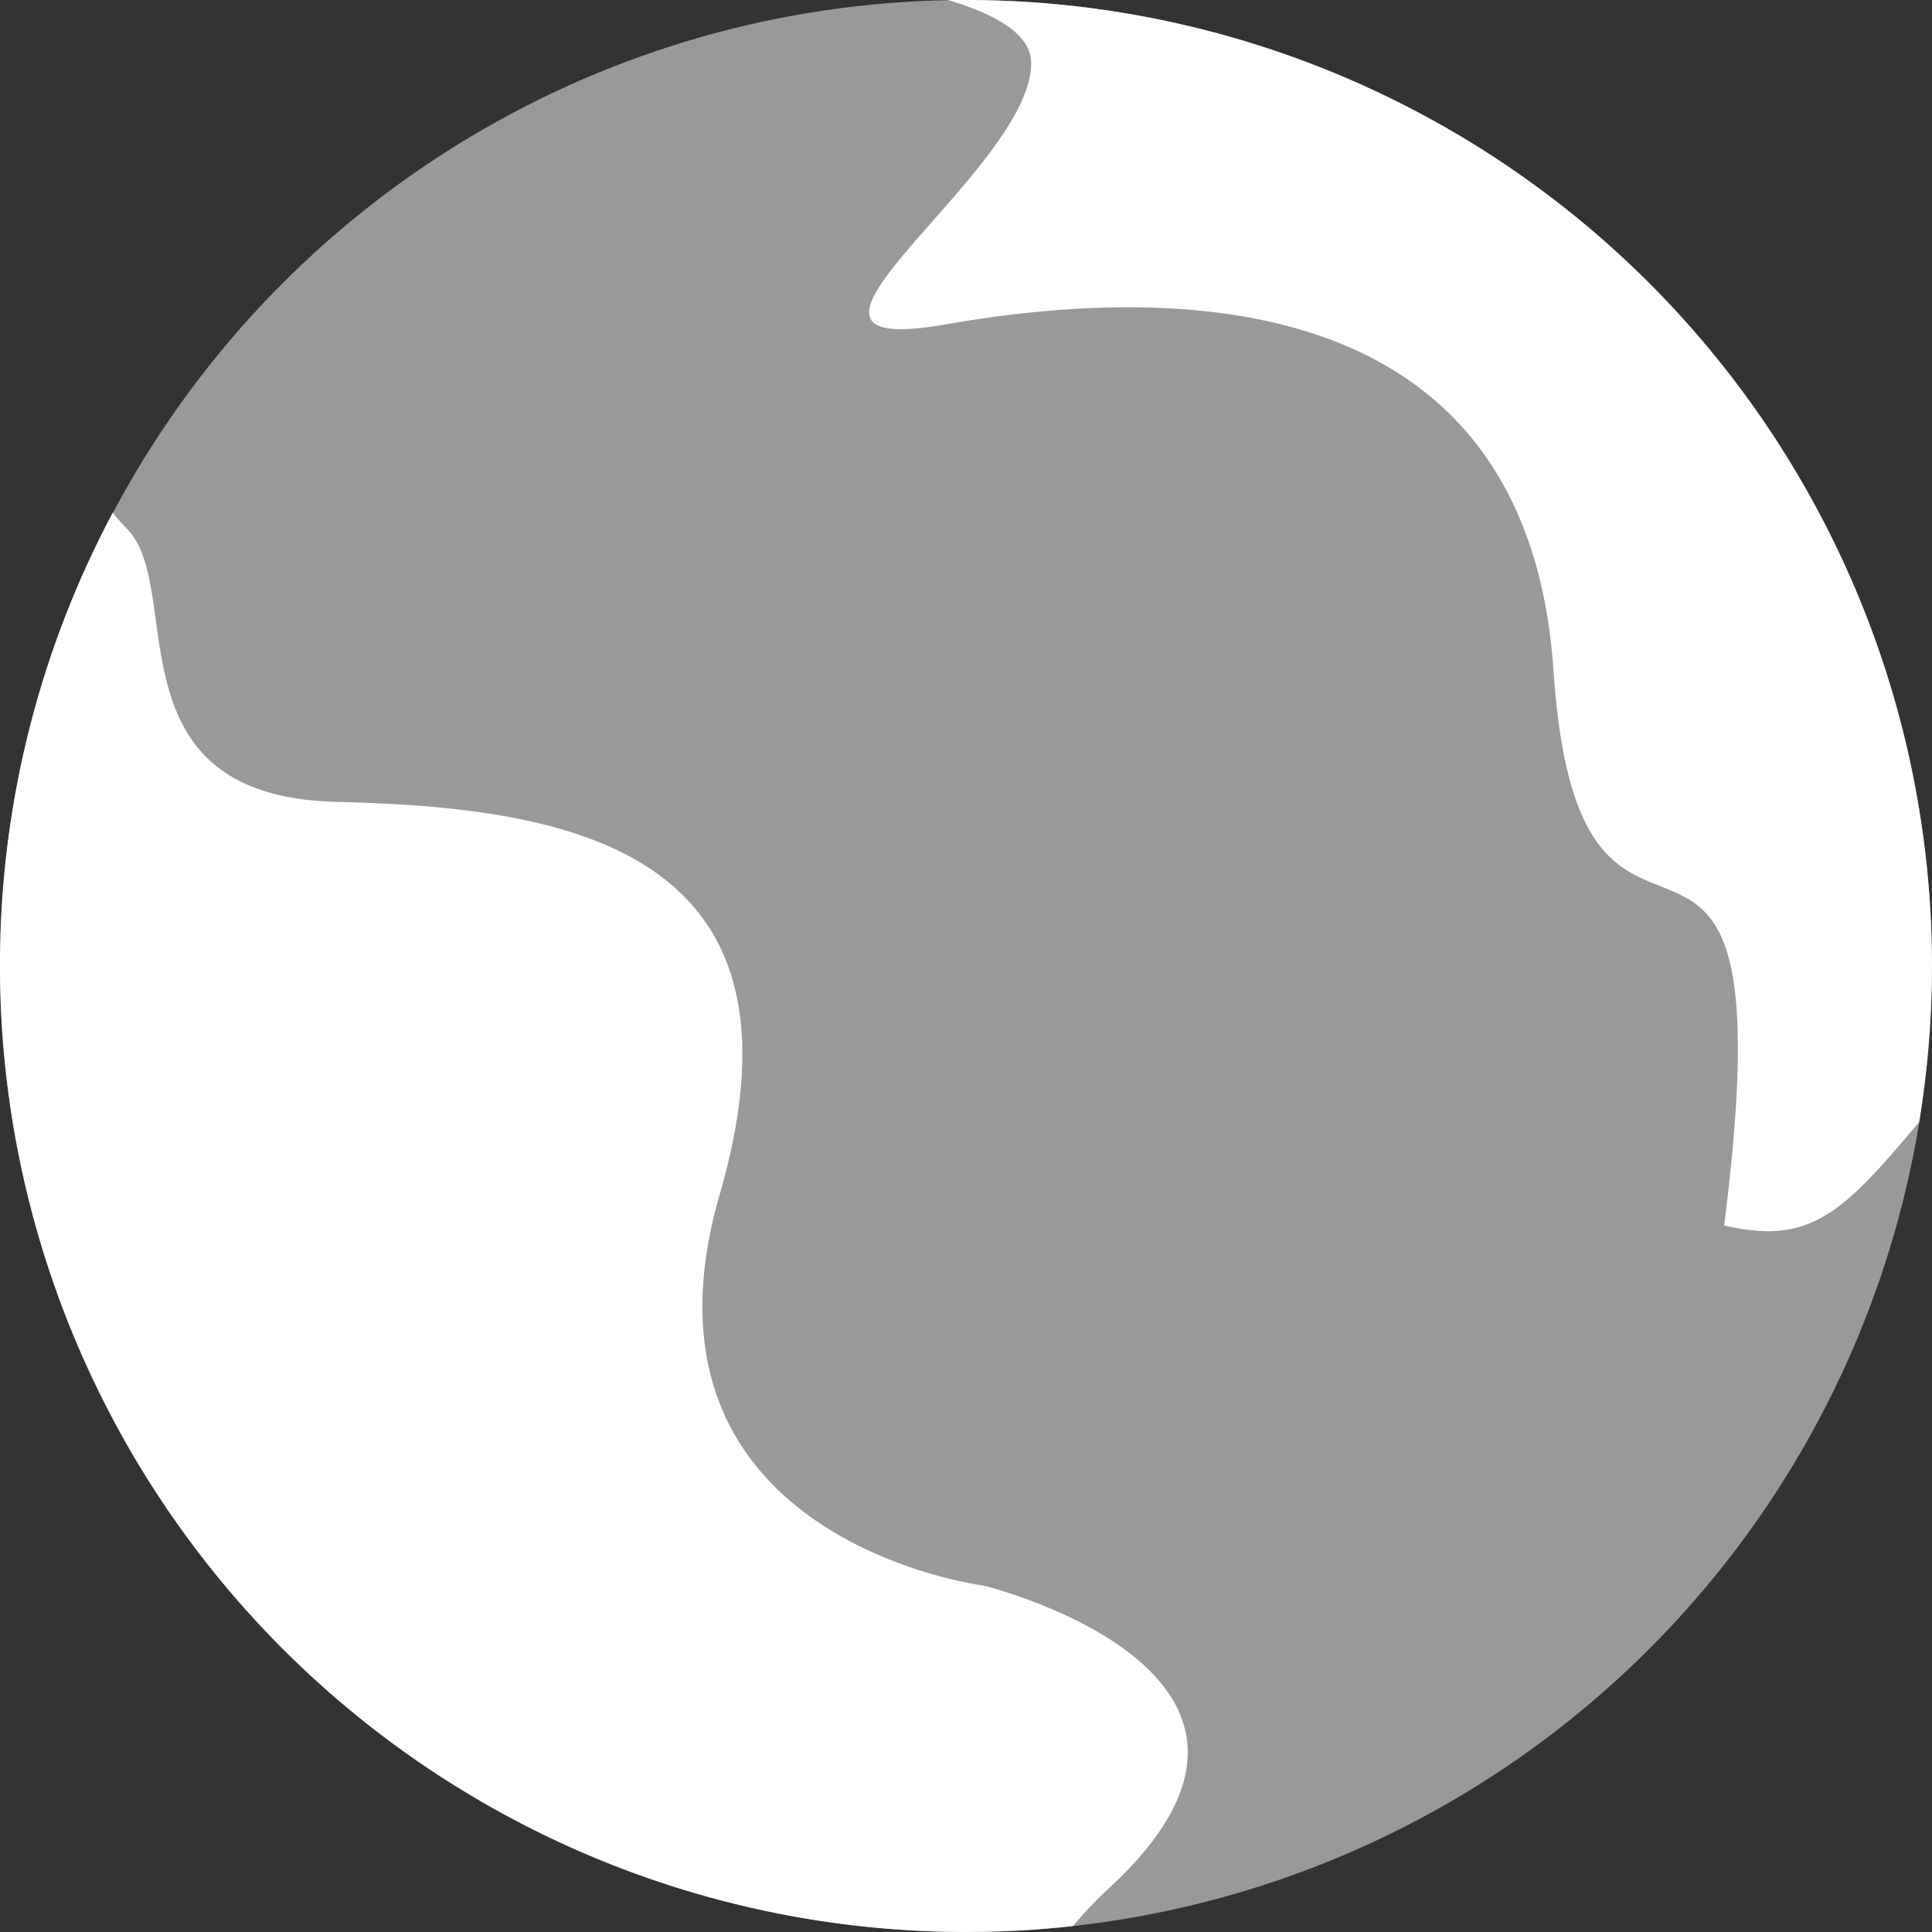
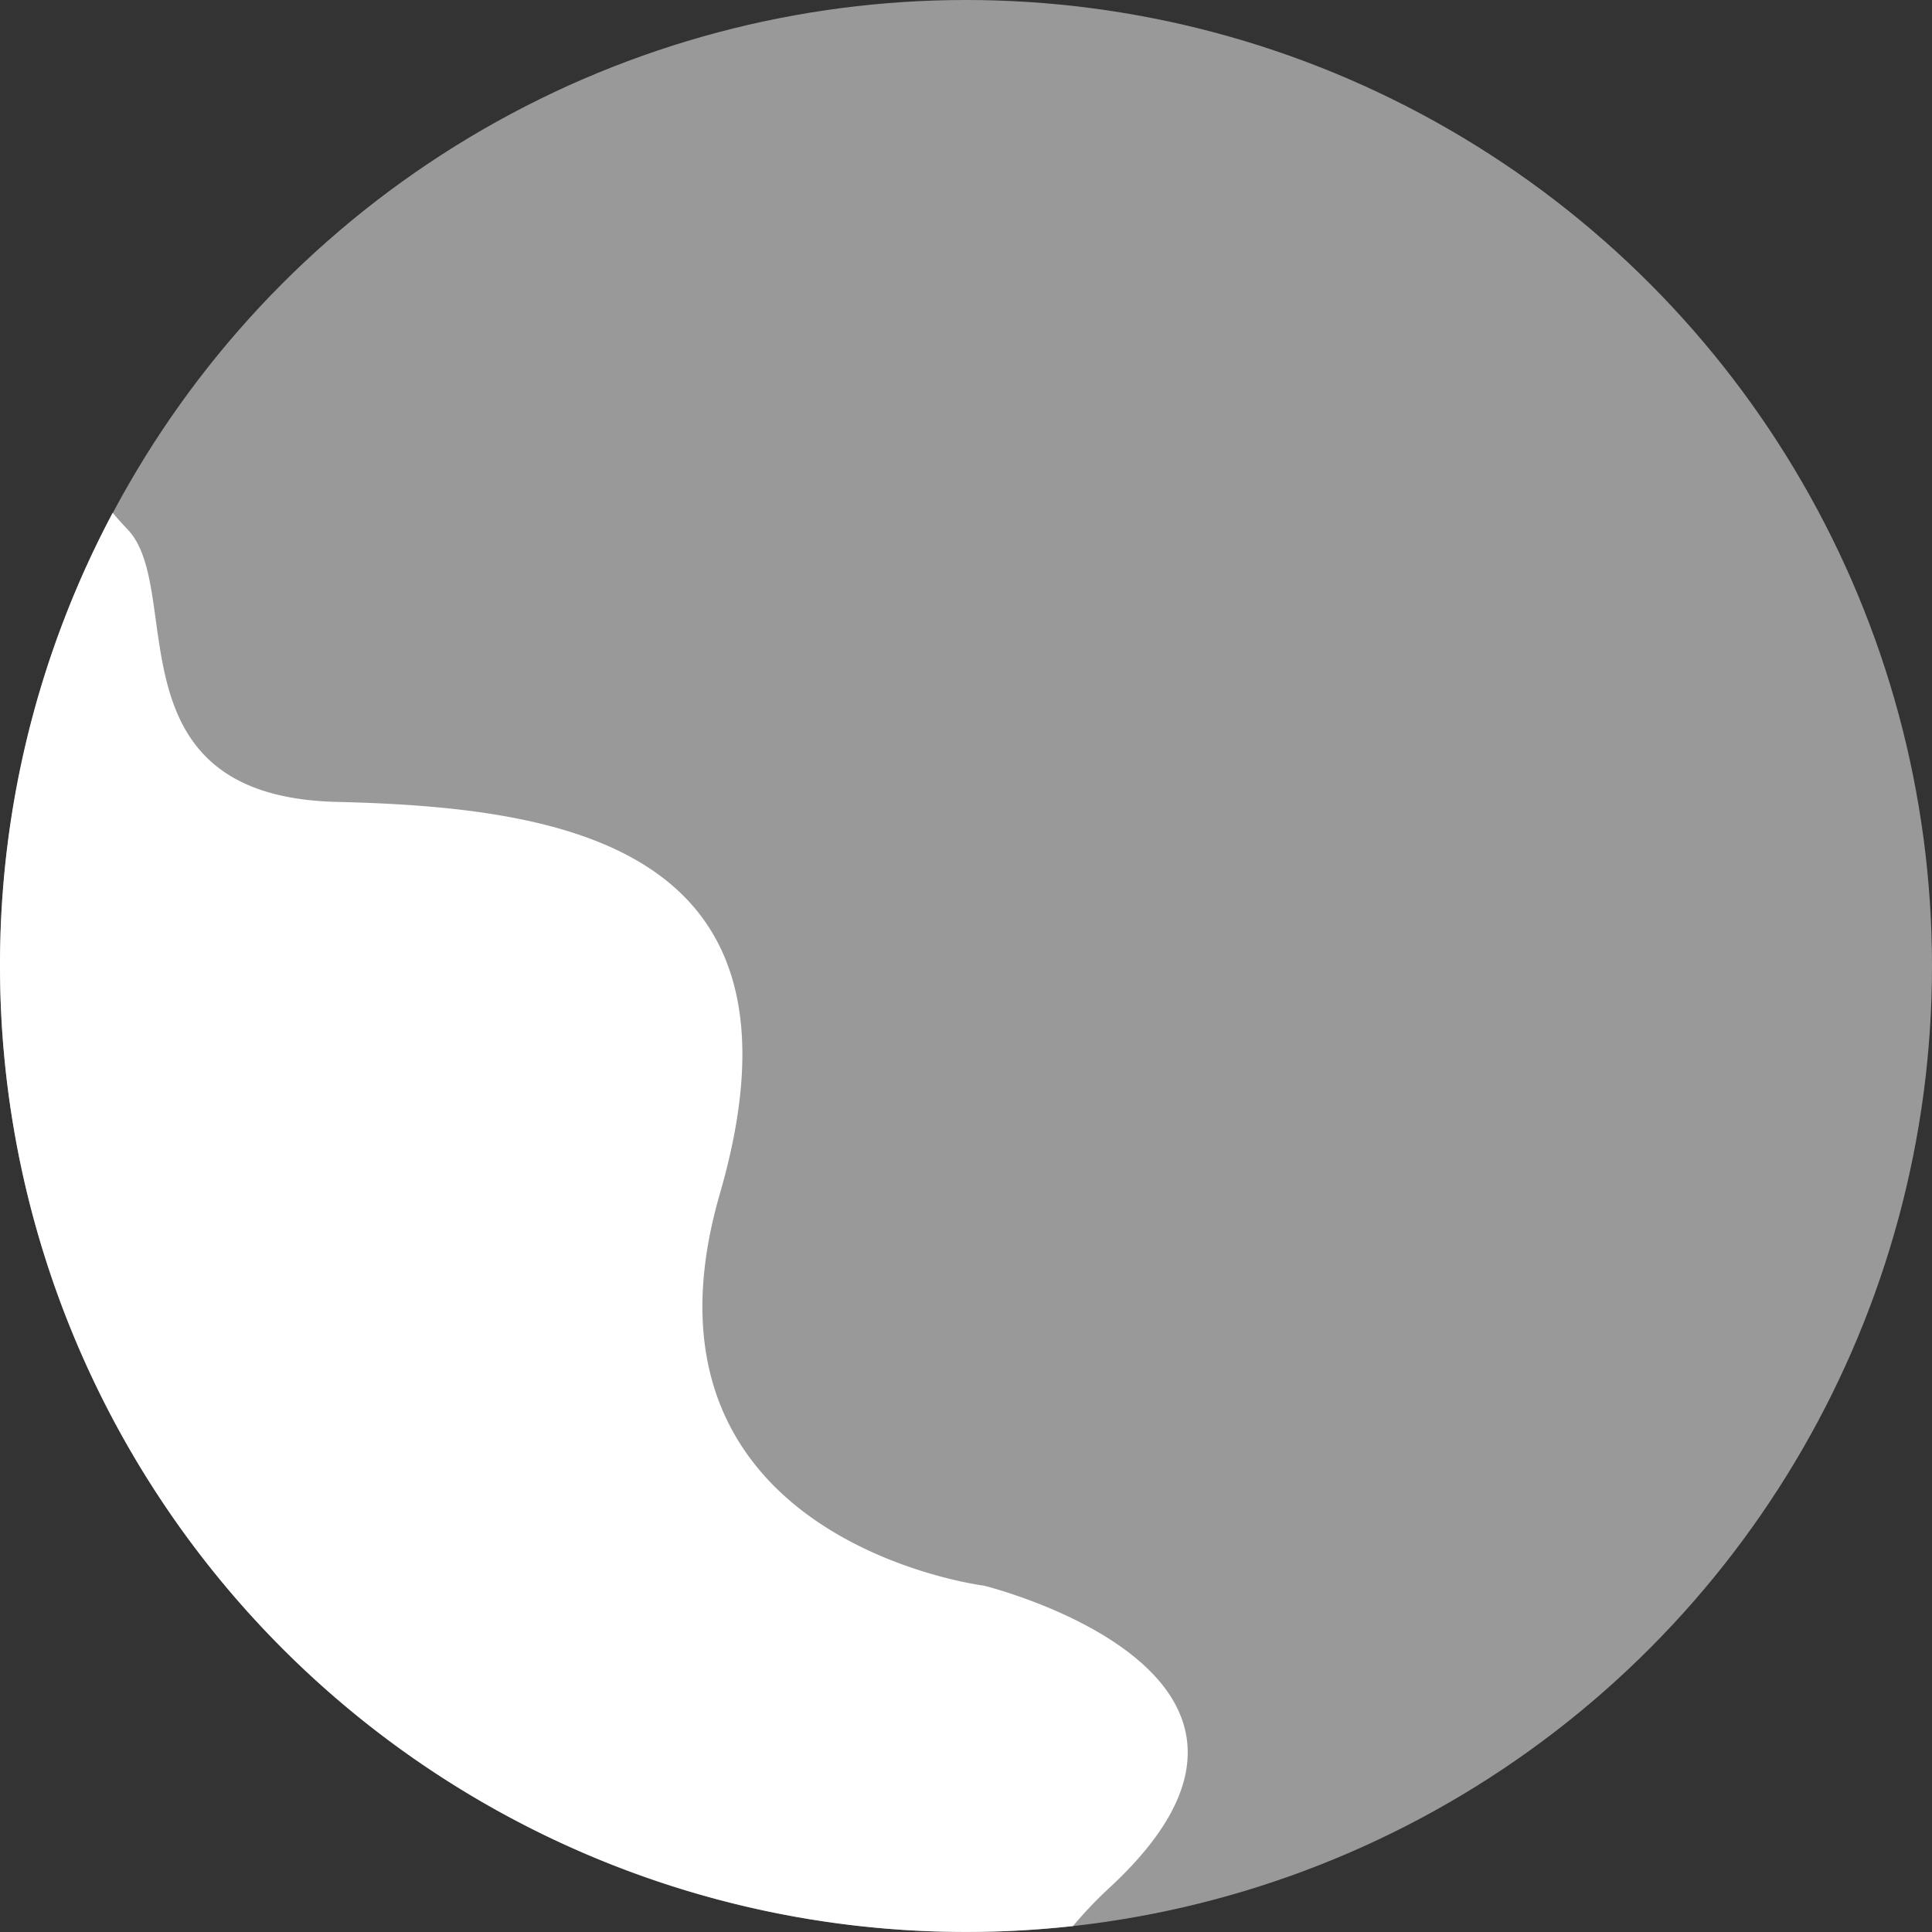
<svg xmlns="http://www.w3.org/2000/svg" width="30" height="30" viewBox="0 0 30 30">
  <rect x="0" y="0" width="30" height="30" fill="#333333" stroke="none" />
  <defs>
    <clipPath id="clip-icon-globe">
      <rect width="30" height="30" />
    </clipPath>
  </defs>
  <g id="icon-globe" clip-path="url(#clip-icon-globe)">
    <g id="グループ_932" data-name="グループ 932" transform="translate(-5 -5)">
      <circle id="楕円形_26" data-name="楕円形 26" cx="15" cy="15" r="15" transform="translate(5 5)" fill="#fff" opacity="0.5" />
      <path id="交差_2" data-name="交差 2" d="M0,7.038A14.937,14.937,0,0,1,1.75,0c.082.1.161.184.237.265.887.945-.311,4.141,3.248,4.225s7.5.708,5.943,6.085,4.1,6.085,4.1,6.085,5.529,1.359,1.971,4.671a6.486,6.486,0,0,0-.588.615A15.155,15.155,0,0,1,15,22.037,15,15,0,0,1,0,7.038Z" transform="translate(5 12.962)" fill="#fff" />
-       <path id="交差_1" data-name="交差 1" d="M13.278,19.028c1.076-8.444-2.235-2.484-2.649-8.61S4.5,4.457,1.192,5.037,2.518,2.677,2.518.98C2.518.529,1.963.219,1.224,0l.281,0a15,15,0,0,1,15,15,15.065,15.065,0,0,1-.2,2.426l-.093.109c-.9,1.068-1.408,1.583-2.254,1.583A3.008,3.008,0,0,1,13.278,19.028Z" transform="translate(18.494 5)" fill="#fff" />
    </g>
  </g>
</svg>